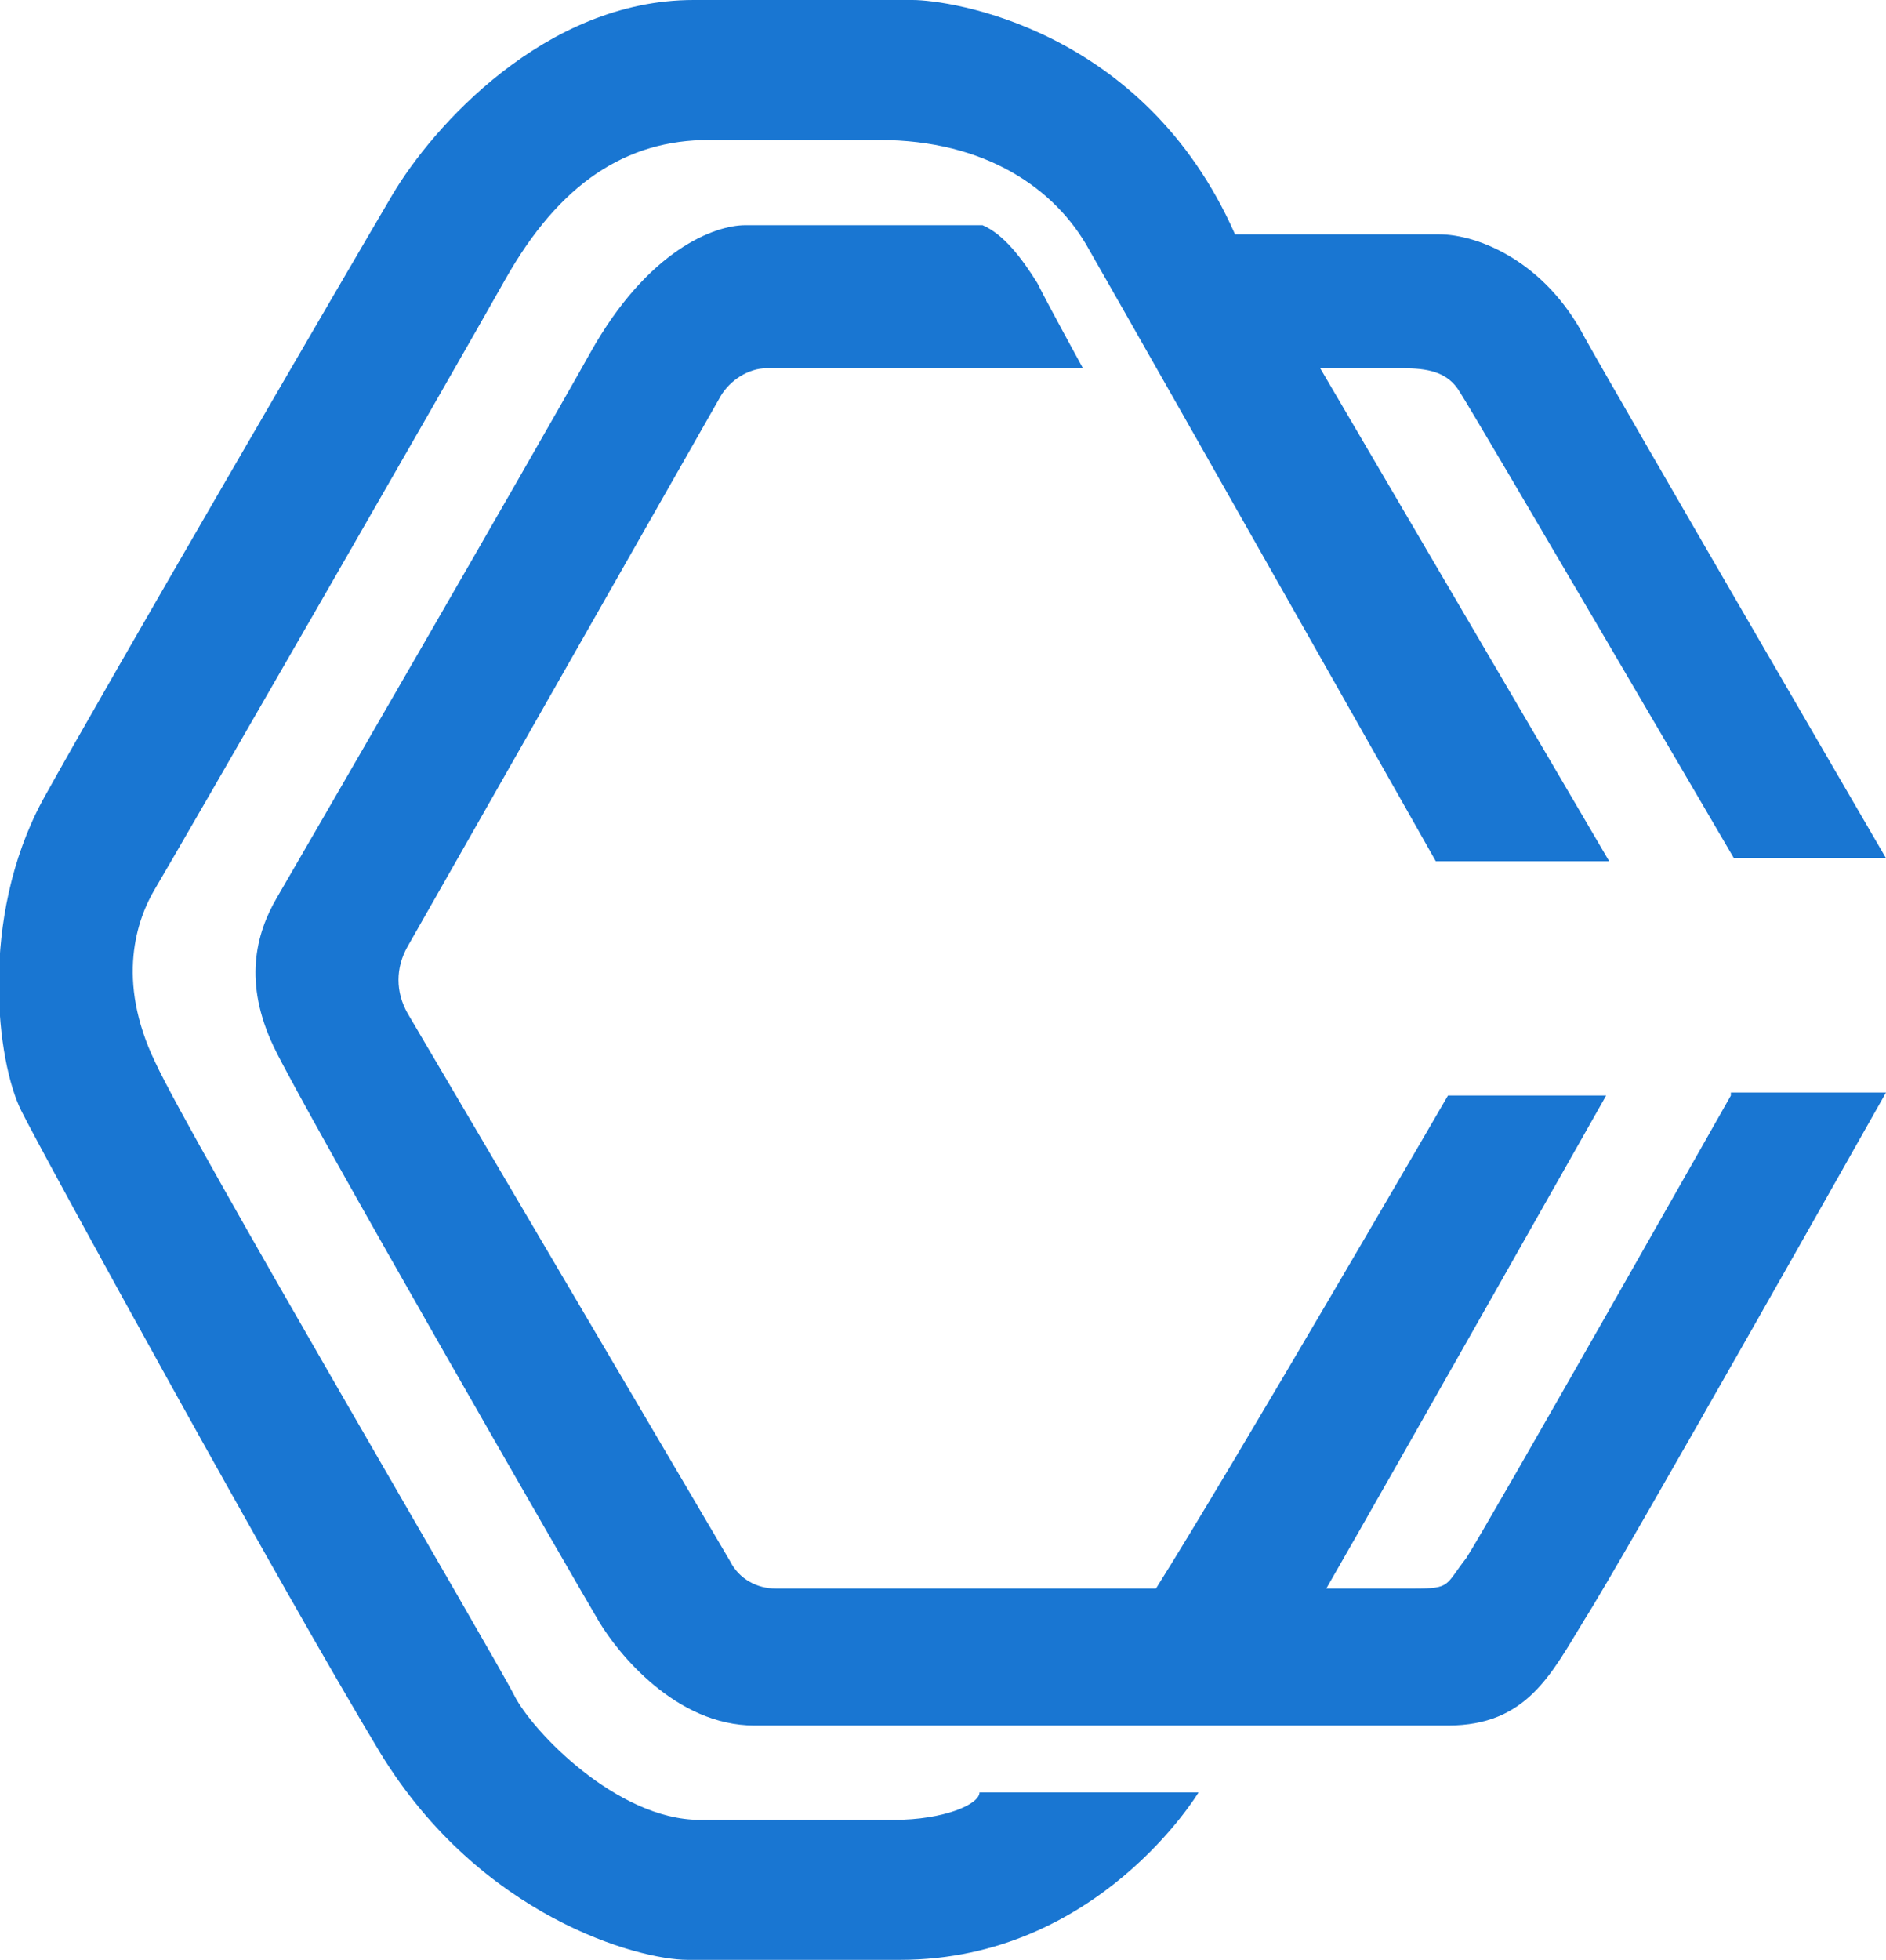
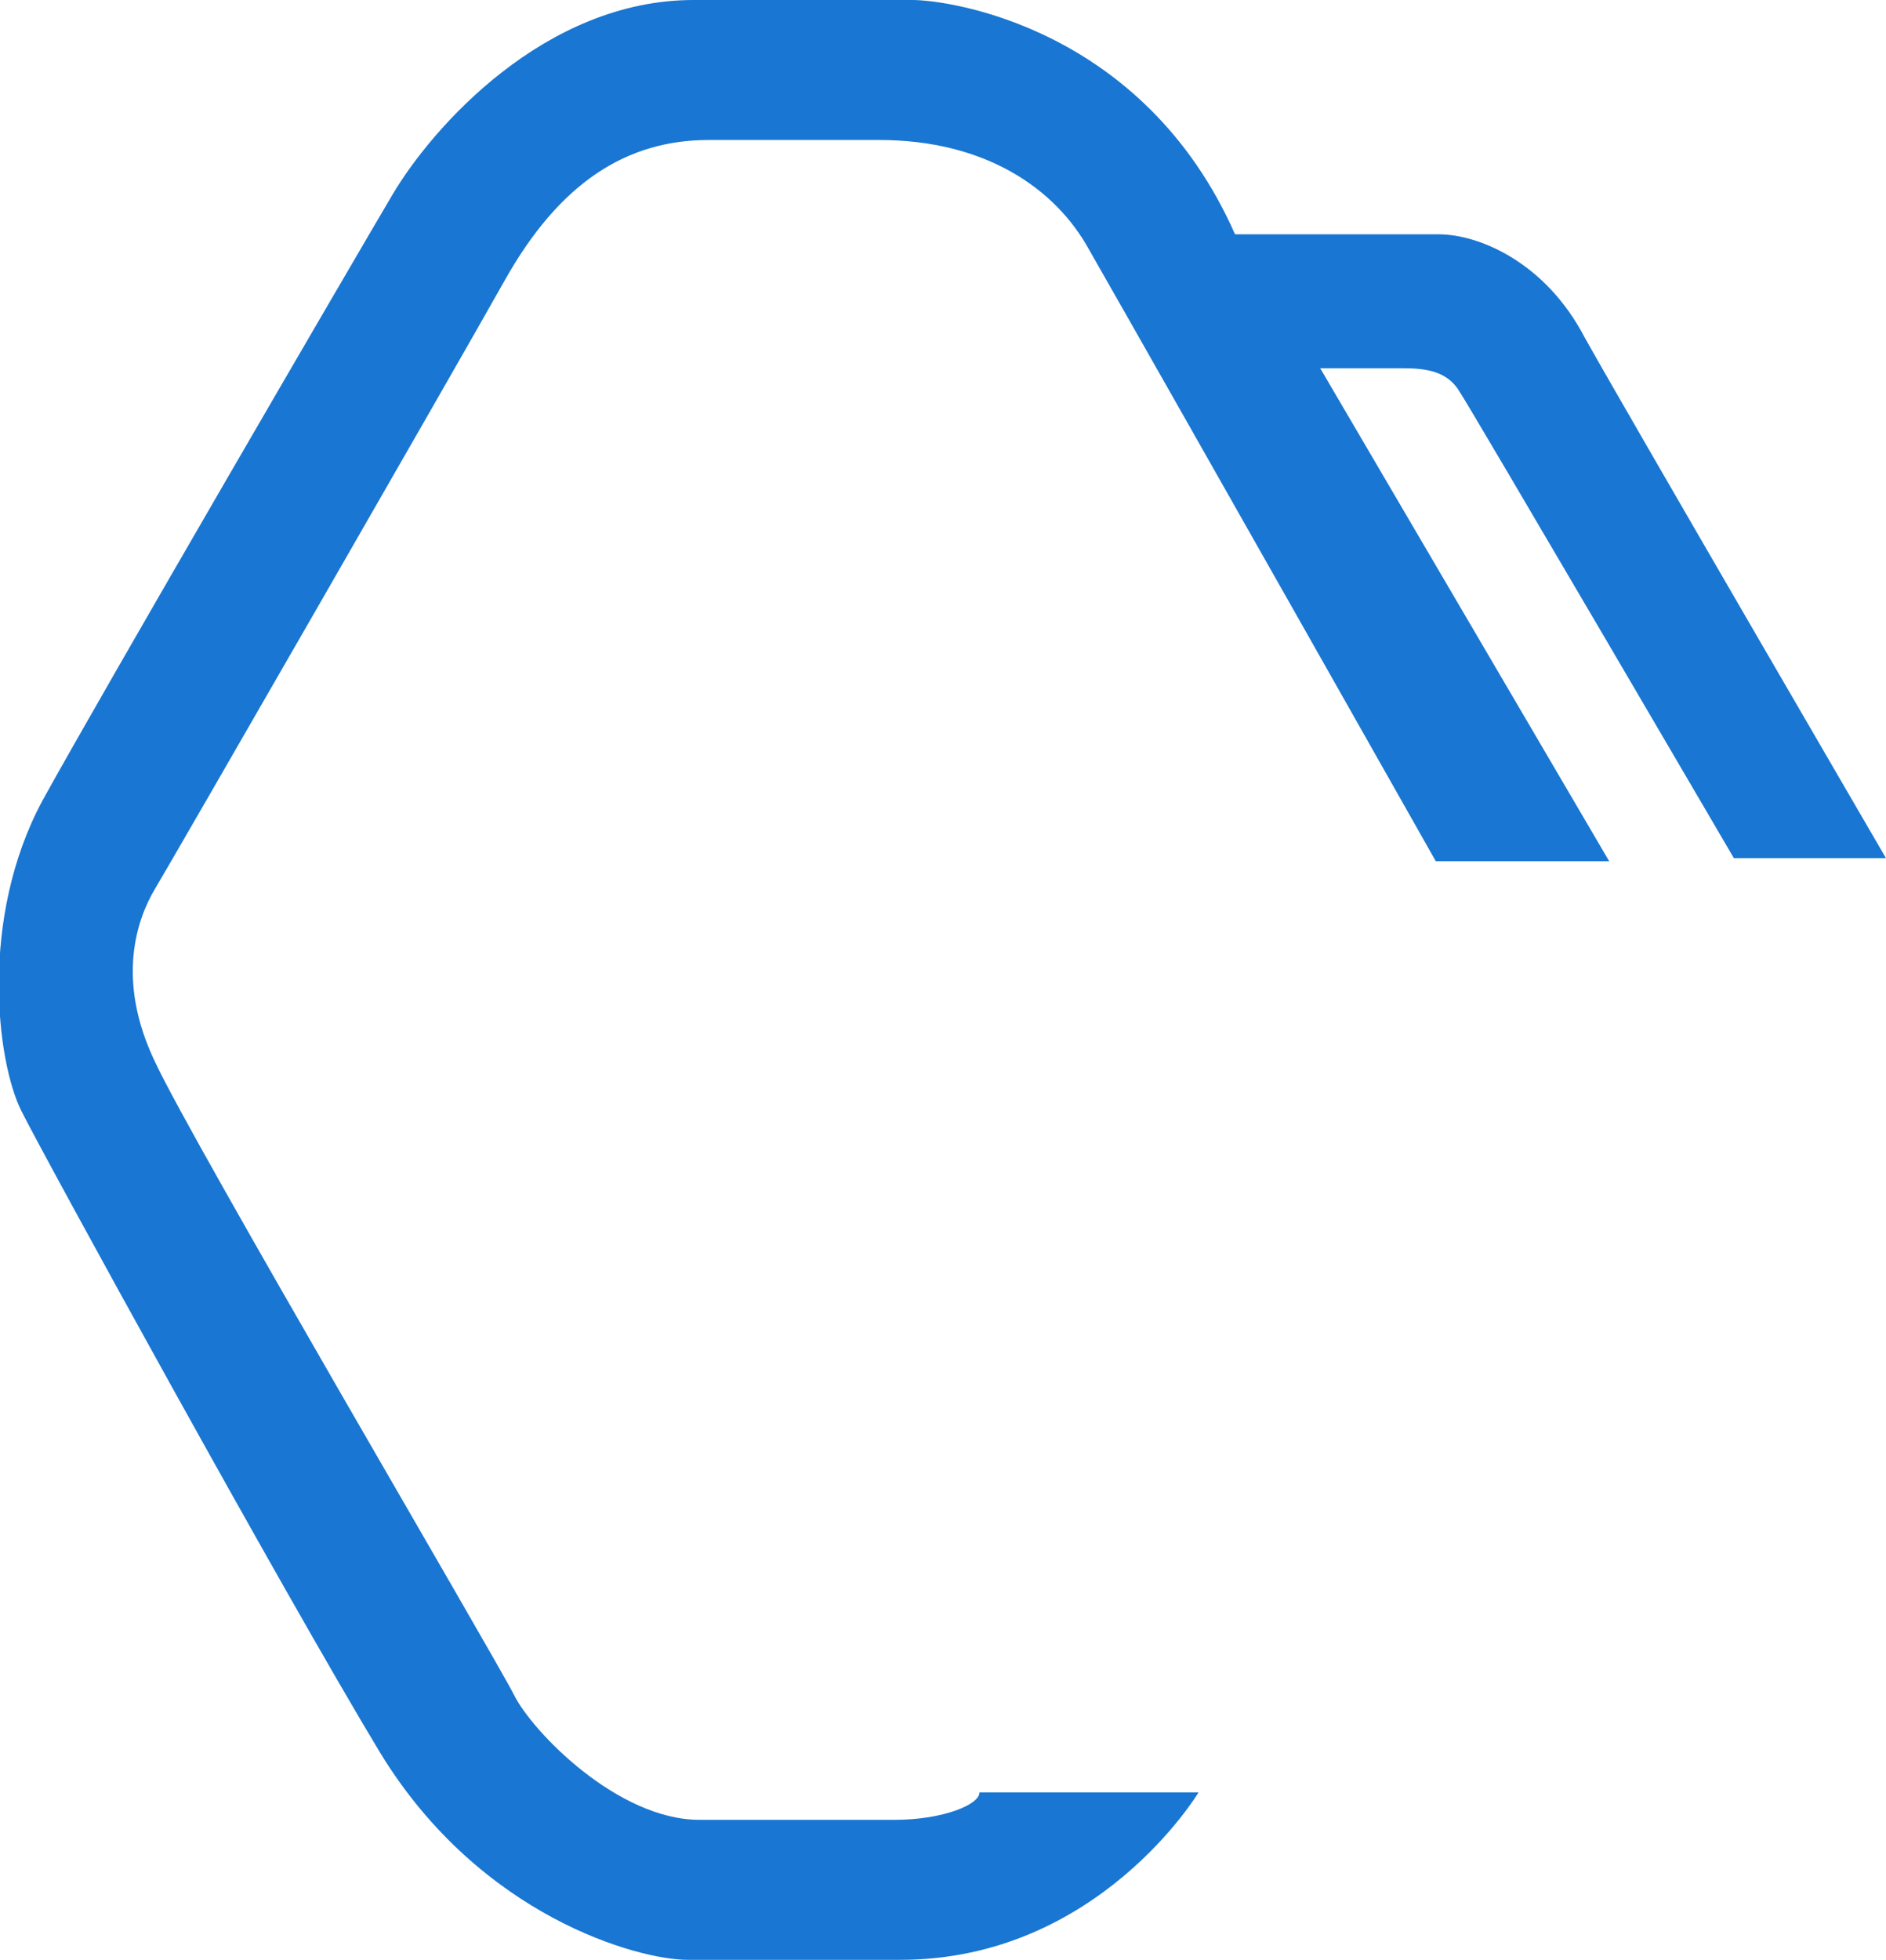
<svg xmlns="http://www.w3.org/2000/svg" id="Layer_1" data-name="Layer 1" version="1.1" viewBox="0 0 62 64.4">
  <defs>
    <style>
      .cls-1 {
        fill: #1976d2;
        stroke-width: 0px;
      }
    </style>
  </defs>
  <path class="cls-1" d="M29.4,59.8h-6.4c-2.7,0-5.5-2.9-6.1-4.1s-10.6-18.2-11.8-20.8c-1.3-2.7-.6-4.7,0-5.7S14.8,12.4,16.6,9.2s4-4.6,6.7-4.6h5.6c3.5,0,5.8,1.6,6.9,3.6,2.8,4.9,11.4,20.1,11.4,20.1h5.7l-9.5-16.2h2.7c.8,0,1.5.1,1.9.8.4.6,9,15.3,9,15.3h5s-8.5-14.6-9.9-17.1c-1.3-2.5-3.5-3.4-4.8-3.4h-6.7C37.6.9,31.2,0,30,0h-7.2c-4.9,0-8.6,4.2-9.9,6.4-1.3,2.2-9.4,16.1-11.5,19.9-2.1,3.9-1.5,8.6-.7,10.2s8.6,15.8,11.8,21.1c3.3,5.4,8.5,6.8,10.1,6.8h7c6.5,0,9.8-5.5,9.8-5.5h-7.2c0,.4-1.2.9-2.8.9Z" />
-   <path class="cls-1" d="M56.9,36s-8.1,14.3-8.7,15.2c-.7.9-.5,1-1.7,1h-2.9c2.3-4,9.2-16.2,9.2-16.2h-5.2s-7.2,12.4-9.6,16.2h-12.5c-.6,0-1.2-.3-1.5-.9l-10.6-18c-.4-.7-.4-1.5,0-2.2l10.3-18.1c.3-.5.9-.9,1.5-.9h10.4s-1.1-2-1.5-2.8c-.5-.8-1.1-1.6-1.8-1.9h-7.8c-1,0-3.2.8-5.1,4.2-1.9,3.4-9.6,16.7-10.3,17.9-.7,1.2-1.1,2.8-.1,4.9,1,2.1,10.1,17.9,10.7,18.9s2.5,3.4,5.1,3.4h22.8c2.6,0,3.4-1.7,4.5-3.5,1.1-1.7,9.9-17.3,9.9-17.3h-5.1Z" />
</svg>